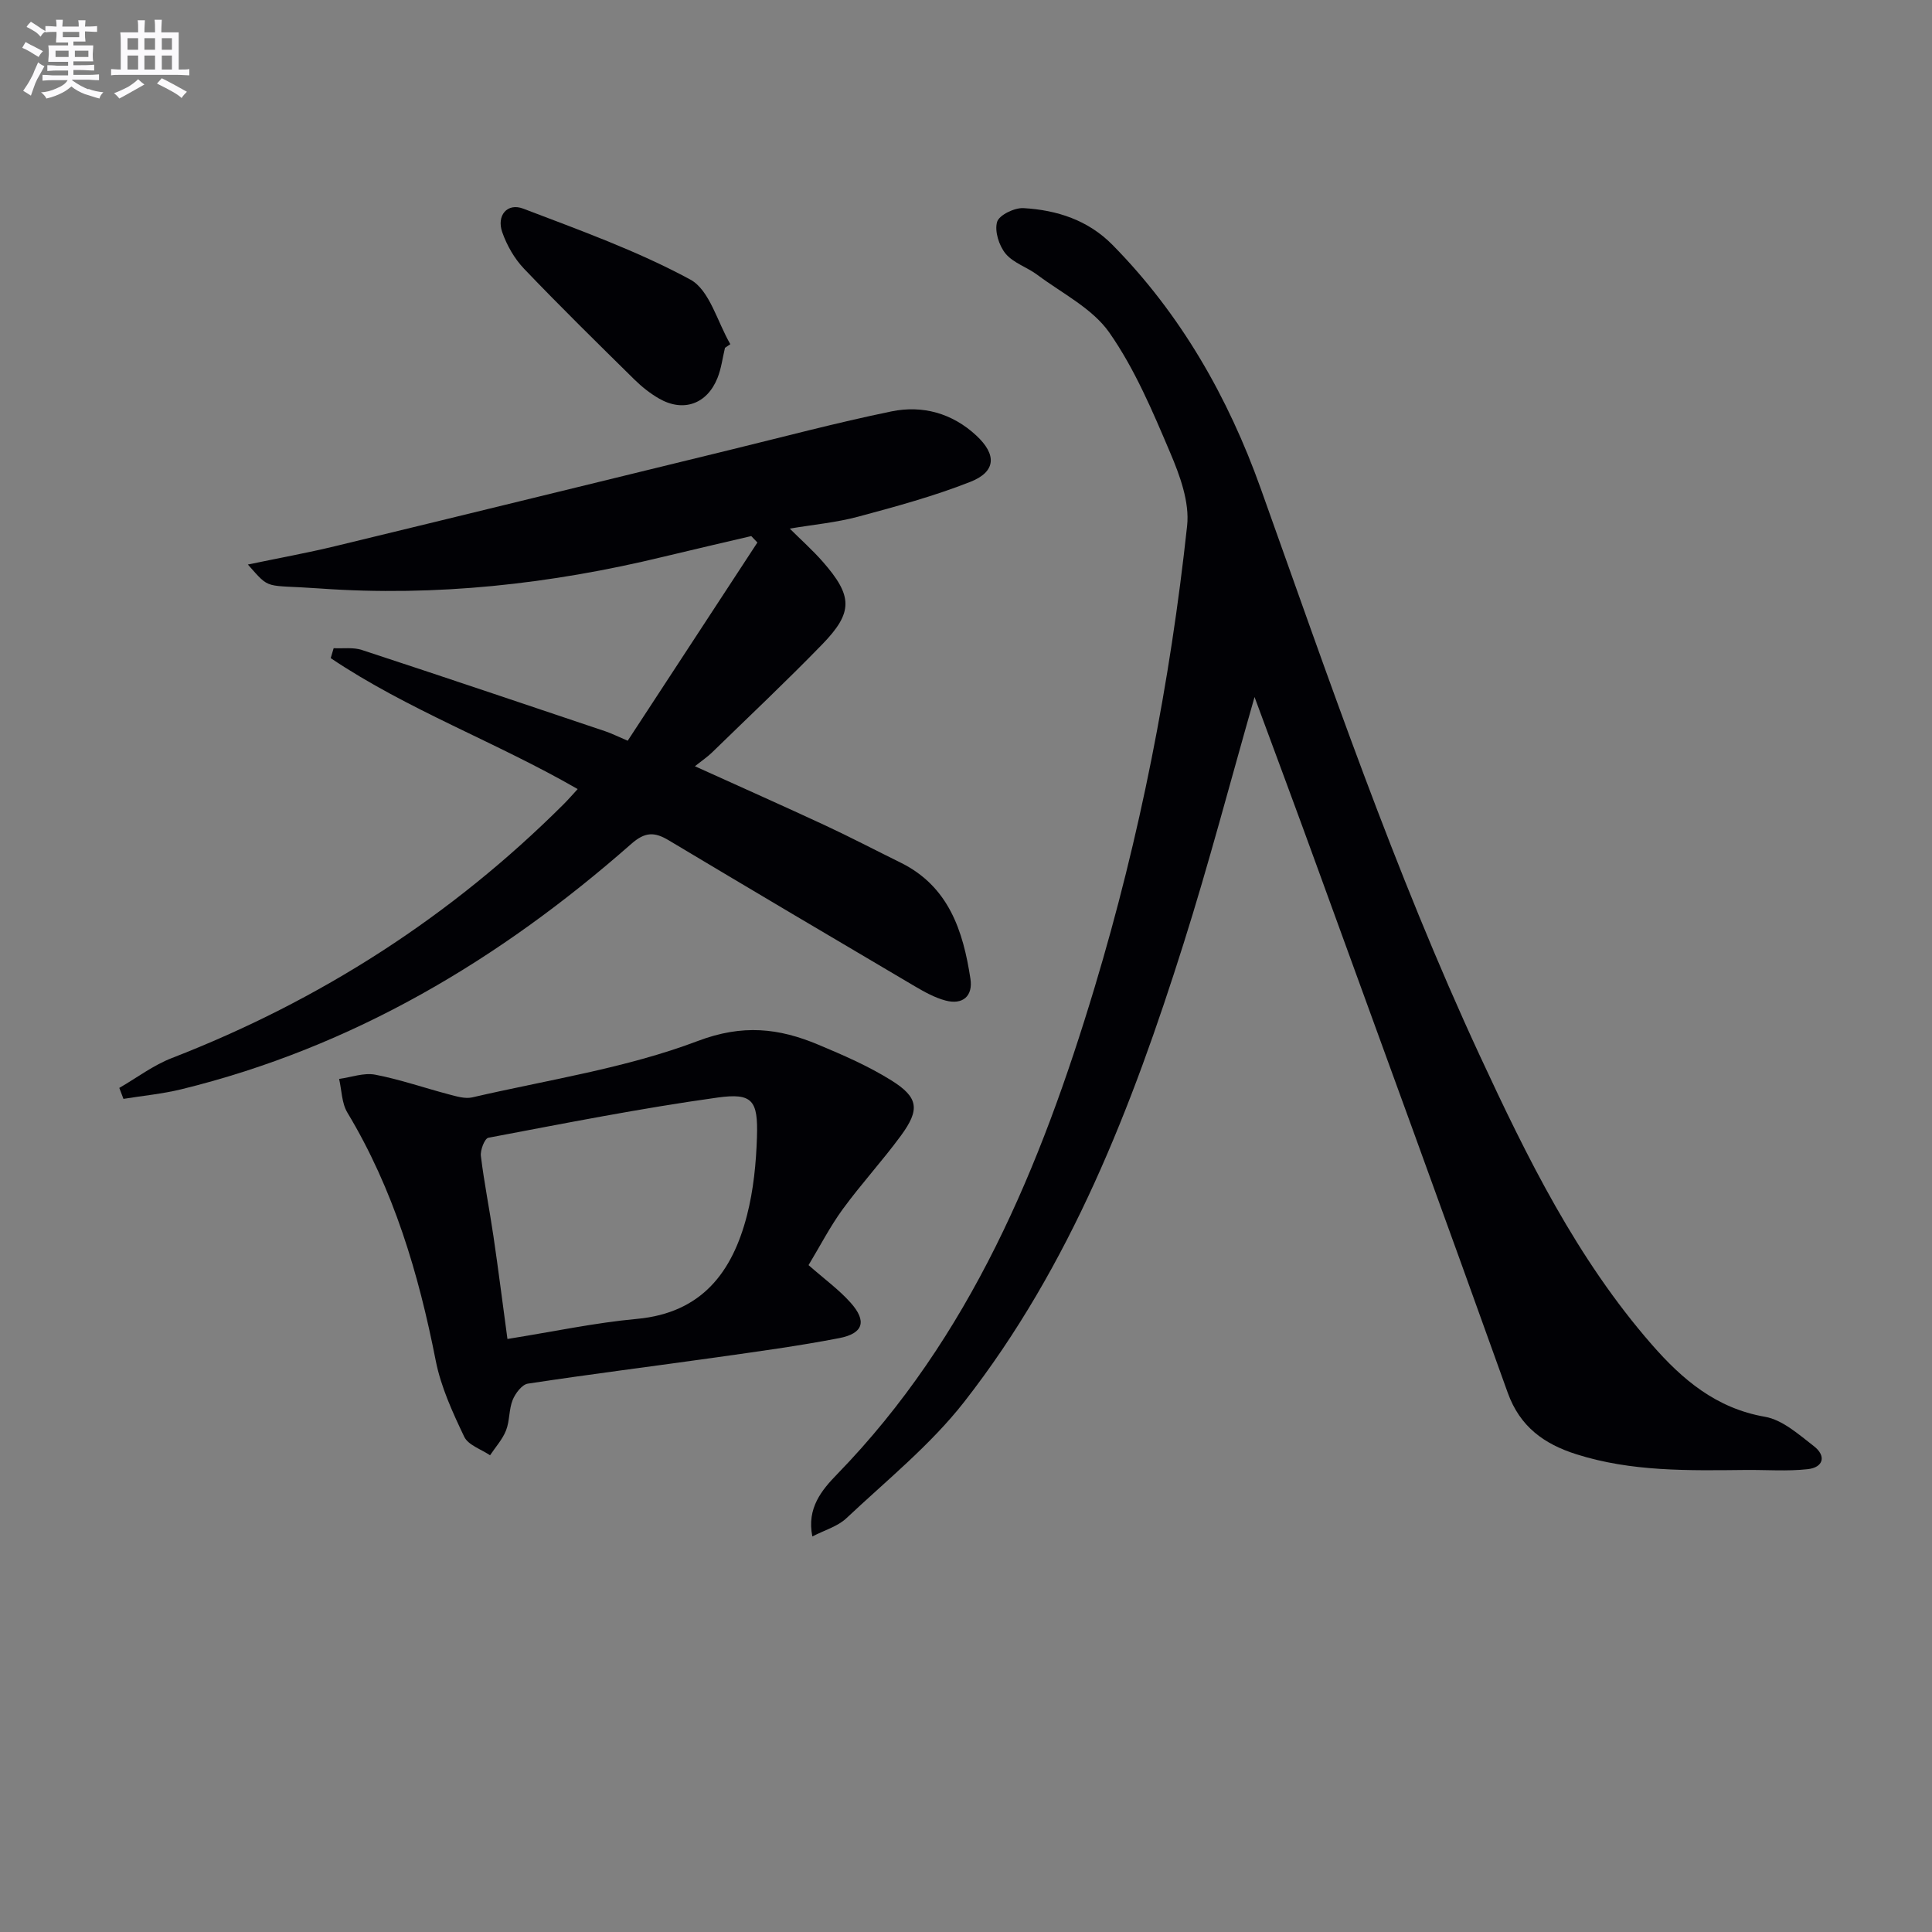
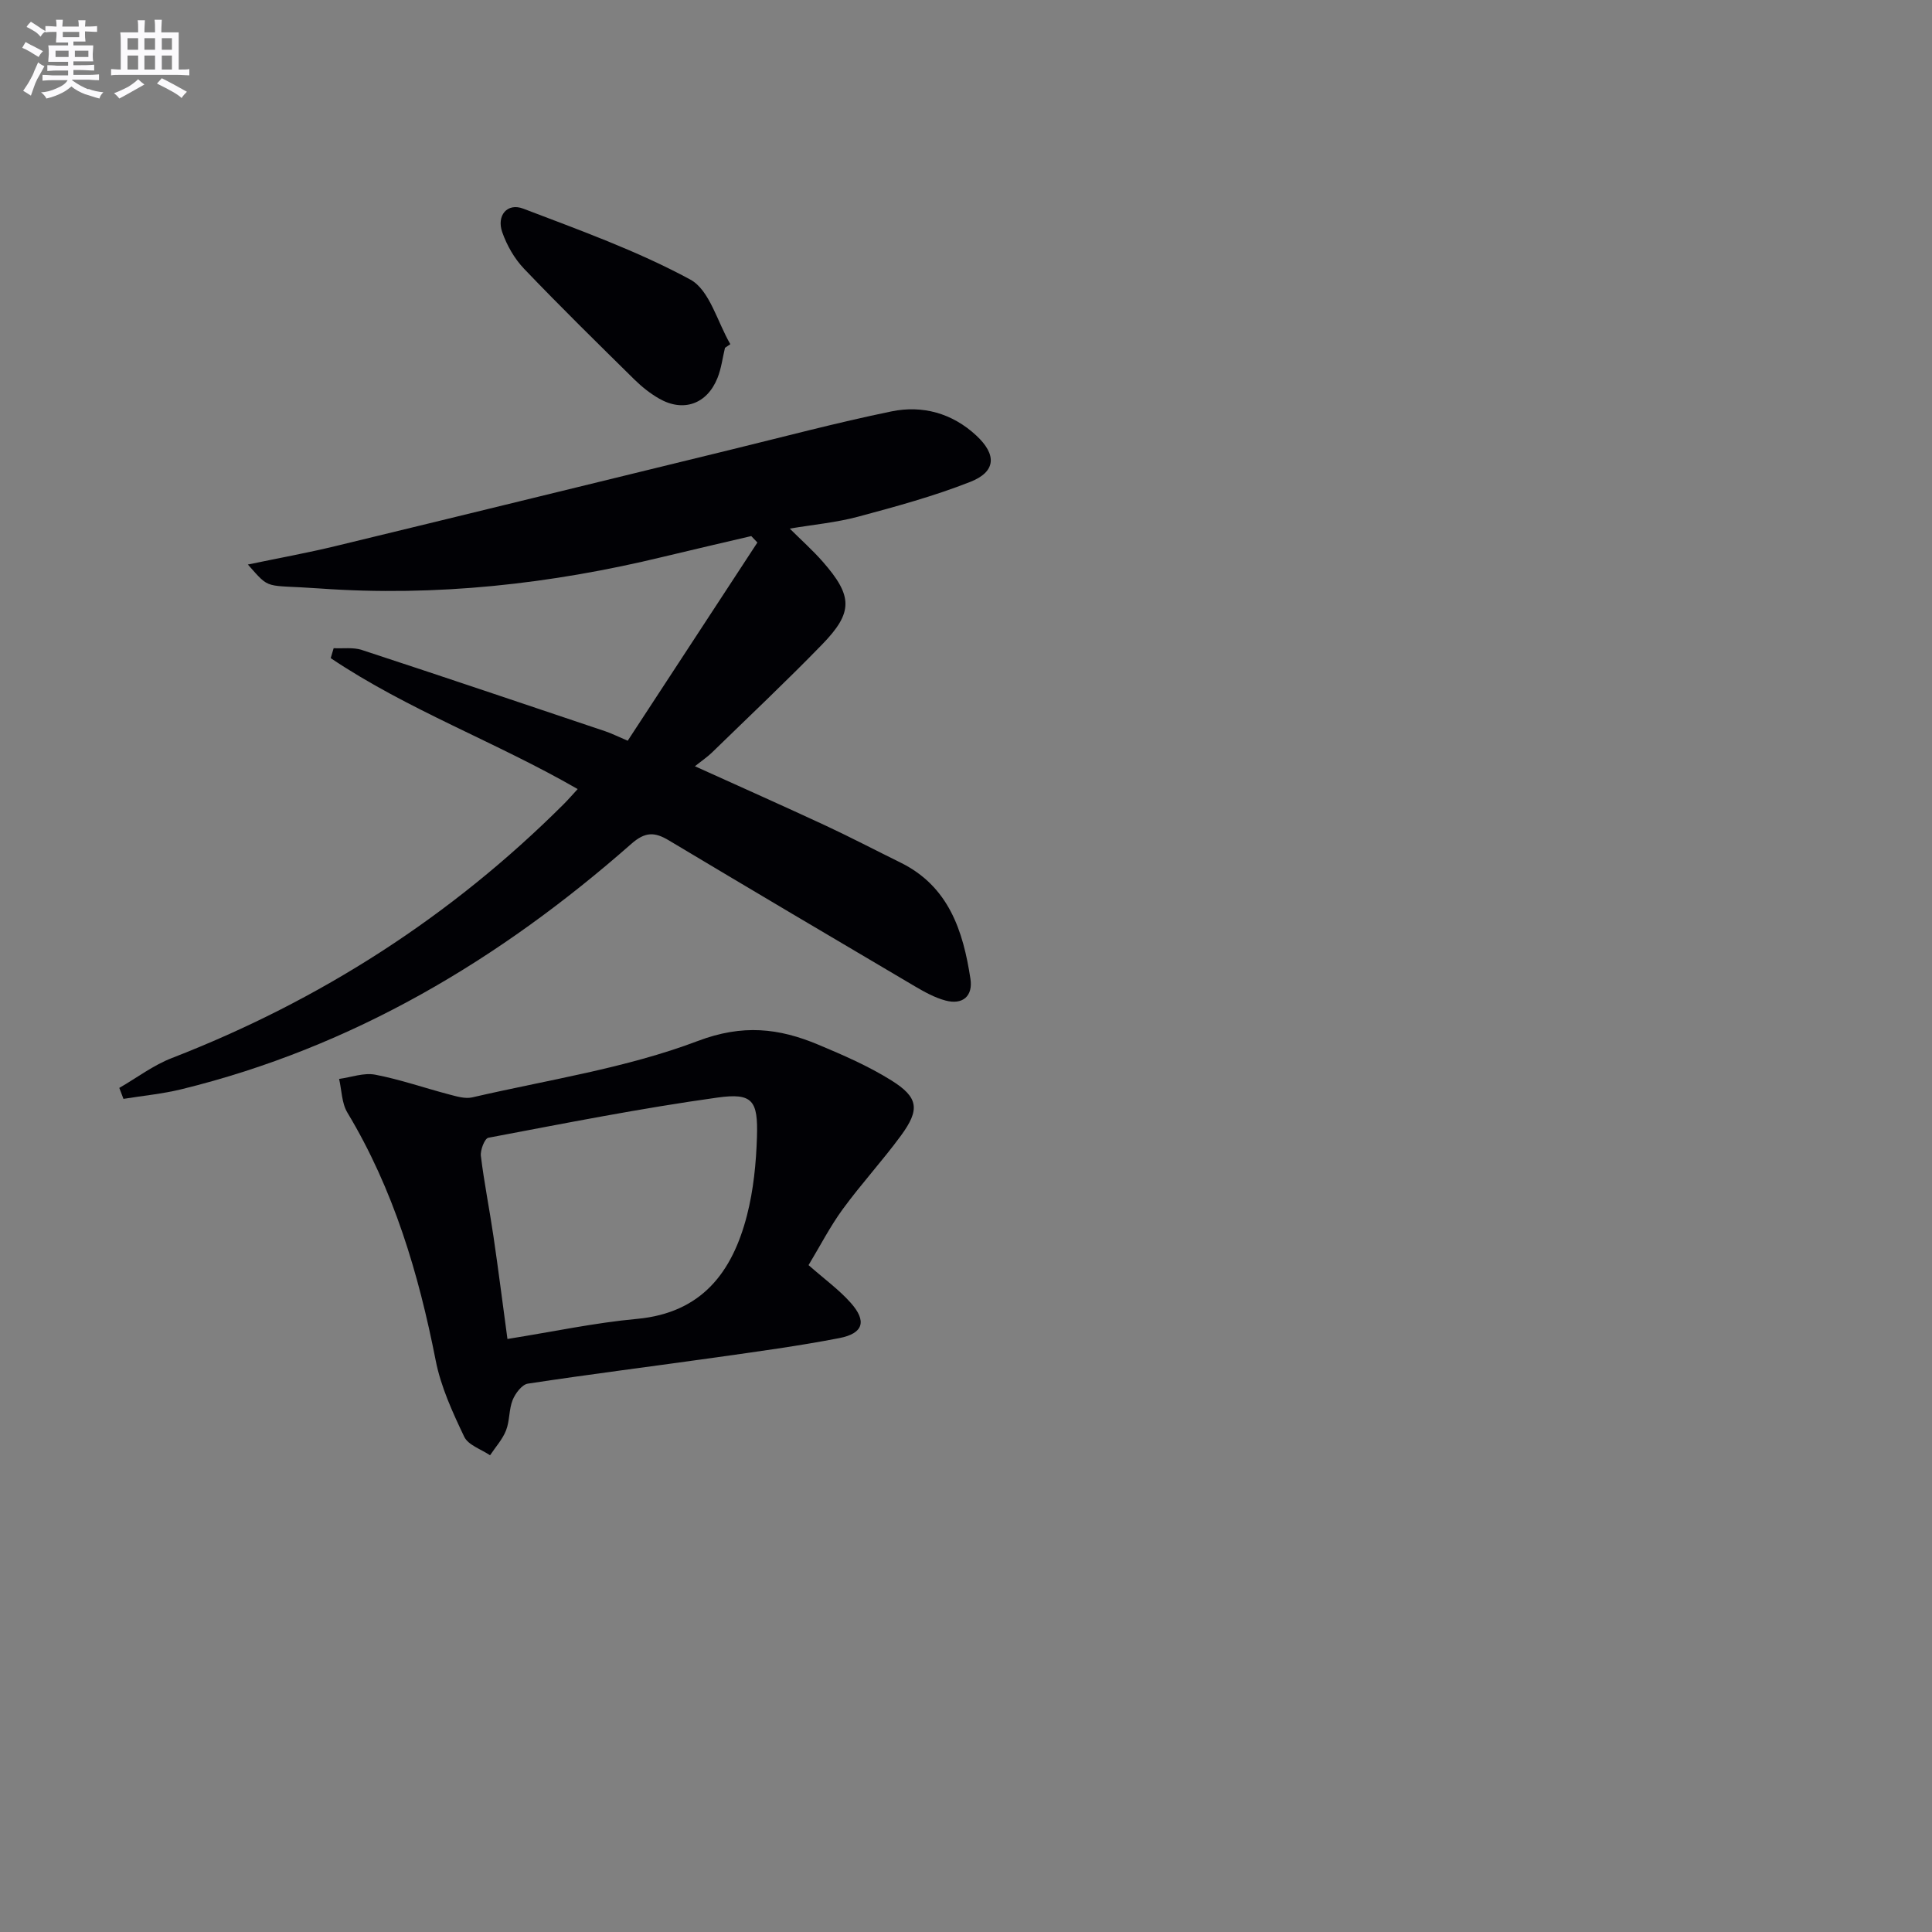
<svg xmlns="http://www.w3.org/2000/svg" enable-background="new 0 0 400 400" viewBox="0 0 400 400">
  <rect x="0" y="0" width="400" height="400" fill="#808080" stroke="none" />
  <g fill="#010105">
-     <path d="m259.74 144.31c-5.14 17.98-9.51 34.67-14.71 51.1-10.65 33.73-23.37 66.64-45.4 94.83-6.98 8.93-16.06 16.25-24.39 24.09-1.81 1.71-4.52 2.46-7.05 3.78-1.21-5.88 1.99-9.66 5.12-12.88 27.62-28.42 42.17-63.77 53.32-100.8 9.4-31.22 15.65-63.16 19.15-95.57.53-4.9-1.5-10.43-3.52-15.17-3.63-8.55-7.32-17.3-12.59-24.84-3.5-5-9.77-8.11-14.89-11.94-2.12-1.59-4.97-2.45-6.58-4.39-1.37-1.66-2.32-4.67-1.76-6.58.42-1.42 3.61-2.96 5.47-2.85 6.91.4 13.36 2.47 18.42 7.61 14.18 14.38 23.98 31.66 30.66 50.36 14.14 39.56 27.69 79.33 45.39 117.5 9.81 21.15 20.11 42.07 35.62 59.83 6.31 7.23 13.32 13.19 23.42 14.94 3.63.63 7 3.67 10.12 6.08 2.62 2.02 2 4.41-1.29 4.77-4.22.46-8.53.12-12.79.16-11.82.12-23.65.39-35.12-3.26-6.64-2.11-11.65-5.68-14.18-12.73-12.93-36.1-26.09-72.12-39.2-108.15-4.22-11.65-8.56-23.28-13.22-35.89z" />
    <path d="m24.7 225.24c3.62-2.09 7.04-4.7 10.9-6.19 30.68-11.91 57.77-29.28 81.08-52.53.93-.93 1.8-1.93 2.92-3.15-16.84-9.72-35.14-16.36-51.13-27.11.2-.69.41-1.38.61-2.06 1.95.1 4.05-.22 5.84.37 16.84 5.52 33.62 11.19 50.42 16.84 1.25.42 2.43 1.02 4.62 1.95 8.95-13.68 17.9-27.36 26.85-41.04-.42-.44-.85-.89-1.27-1.33-6.03 1.42-12.08 2.8-18.1 4.26-23.41 5.68-47.18 8.3-71.19 6.59-11.74-.84-10.13.45-14.93-4.96 6.42-1.34 12.33-2.41 18.15-3.82 27.08-6.55 54.14-13.2 81.2-19.8 11.28-2.75 22.51-5.74 33.88-8.08 6.44-1.33 12.59.36 17.57 4.98 4.28 3.97 4.11 7.51-1.24 9.61-7.53 2.96-15.41 5.11-23.24 7.21-4.52 1.21-9.24 1.64-14.13 2.46 2.41 2.4 4.77 4.5 6.84 6.86 6.22 7.1 6.33 10.47-.12 17.11-7.42 7.64-15.18 14.95-22.81 22.38-.93.91-2.03 1.64-3.55 2.85 9.52 4.31 18.29 8.21 26.98 12.25 5.26 2.45 10.4 5.14 15.6 7.7 9.98 4.92 12.96 14.14 14.47 24.07.54 3.53-1.56 5.45-5.16 4.49-2.19-.58-4.29-1.74-6.27-2.9-17.04-10.05-34.07-20.12-51.05-30.28-2.93-1.75-4.88-1.77-7.73.74-27.2 23.94-57.62 42.1-93.15 50.81-3.93.96-7.99 1.34-12 1.99-.28-.76-.57-1.52-.86-2.27z" />
    <path d="m167.4 261.93c3.32 2.92 6.32 5.09 8.72 7.79 3.39 3.8 2.65 6.35-2.35 7.32-8.46 1.64-17.02 2.79-25.55 4-12.98 1.83-25.98 3.46-38.94 5.43-1.22.19-2.59 2.02-3.14 3.38-.79 1.96-.59 4.32-1.37 6.3-.73 1.86-2.18 3.45-3.31 5.15-1.84-1.25-4.52-2.1-5.35-3.84-2.41-5.06-4.83-10.32-5.9-15.77-3.55-18.06-8.72-35.44-18.29-51.34-1.18-1.96-1.17-4.63-1.71-6.97 2.5-.34 5.12-1.33 7.47-.88 5.17.99 10.19 2.75 15.3 4.09 1.56.41 3.32.95 4.8.61 15.65-3.63 31.78-6.03 46.68-11.67 9.33-3.53 16.79-2.66 24.94.75 5.18 2.17 10.4 4.44 15.14 7.4 5.65 3.53 5.95 6.04 1.99 11.44-3.83 5.22-8.24 10.01-12.06 15.24-2.61 3.58-4.66 7.58-7.07 11.57zm-62.34 15.29c9.49-1.51 18.11-3.36 26.82-4.16 13.42-1.24 19.74-9.67 22.77-21.42 1.35-5.25 1.9-10.8 2.07-16.24.24-7.57-.91-9.17-8.17-8.16-15.89 2.21-31.67 5.34-47.44 8.32-.76.14-1.7 2.55-1.55 3.77.68 5.58 1.8 11.11 2.61 16.67 1.01 6.85 1.87 13.71 2.89 21.22z" />
    <path d="m150.1 72.01c-.5 2.09-.76 4.27-1.55 6.24-2.16 5.41-7.07 7.15-12.08 4.28-1.85-1.06-3.58-2.44-5.1-3.93-7.69-7.58-15.4-15.14-22.86-22.95-1.99-2.08-3.56-4.83-4.52-7.56-1.23-3.47 1.03-6.16 4.35-4.89 11.71 4.47 23.61 8.74 34.58 14.68 4 2.17 5.6 8.79 8.29 13.38-.38.26-.75.5-1.11.75z" />
  </g>
  <path d="m6.8 9.5c.6.3 1.3.7 2.1 1.1-.4.4-.7.8-.9 1.2-.7-.4-1.3-.8-1.8-1.1s-1.1-.6-1.6-.8c.2-.4.5-.8.7-1.2.4.2.8.5 1.5.8zm.9 6.9c-.3.6-.5 1.1-.7 1.7s-.4 1.1-.6 1.7c-.6-.4-1.1-.7-1.6-1 .7-1 1.2-1.8 1.5-2.4.3-.5.6-1.1.8-1.7.3-.6.5-1.2.8-1.8.3.3.8.6 1.3.8-.7 1.3-1.2 2.2-1.5 2.7zm.1-11c.4.3 1 .7 1.7 1.1-.5.2-.8.6-1.1 1.1-.5-.6-1-1-1.4-1.2s-.9-.6-1.5-.8c.2-.4.5-.7.9-1.1.5.3.9.6 1.4.9zm10.5 13c1 .4 2 .6 3.1.7-.4.4-.7.8-.8 1.3-.9-.2-1.9-.6-3-.9-1-.4-2-.9-2.8-1.6-.5.4-1.1.9-1.9 1.3s-1.9.9-3.3 1.2c-.1-.3-.5-.8-1.1-1.3 1 0 2.1-.3 3.2-.8 1.2-.5 1.9-1 2.3-1.7h-3.2c-.4 0-1 0-2 .1v-1.2c1 0 1.7.1 2 .1h3.3v-1h-2.3c-.2 0-.9 0-2 .1v-1.2c1.2 0 1.9.1 2 .1h2.3v-.8h-4.1c0-.7.1-1.2.1-1.6 0-.5 0-1.1-.1-1.8h4.1v-.6h-2.5c0-.6.1-1.1.1-1.6v-.6h-.5c-.4 0-1 0-1.8.1v-1.3c1.2 0 1.9.1 2.1.1h.2c0-.3 0-.8-.1-1.4h1.4c0 .6-.1 1-.1 1.4h3.4c0-.4 0-.8-.1-1.3h1.5c0 .4-.1.9-.1 1.3.7 0 1.5 0 2.5-.1v1.2c-1 0-1.8-.1-2.5-.1v.6c0 .3 0 .8.1 1.5h-2.5v.8h4.1c0 .7-.1 1.3-.1 1.8s0 1 .1 1.5h-4.1v.8h1.4c.8 0 1.8 0 2.9-.1v1.2c-1 0-1.9-.1-2.8-.1h-1.5v1h3.2c.3 0 1 0 2.1-.1v1.2c-1.1 0-1.8-.1-2.1-.1h-3.4l-.1.1c1.4 1 2.4 1.5 3.4 1.9zm-4.1-6.6v-1.3h-2.7v1.3zm2.2-4.1v-1.1h-3.4v1.1zm1.9 4.1v-1.3h-2.8v1.3z" fill="#fbfafc" />
  <path d="m37 6.7v2.3 5.4c1 0 1.8 0 2.2-.1v1.3c-.6 0-1.5-.1-2.5-.1h-11.9c-.7 0-1.3 0-1.8.1v-1.3c.5 0 1.1.1 2 .1v-5.2c0-1 0-1.8-.1-2.5h3.7c0-1.3 0-2.1-.1-2.5h1.5c0 .4-.1 1.3-.1 2.5h2.2c0-1.2 0-2.1-.1-2.6h1.5c0 .4-.1 1.3-.1 2.6zm-12.3 13.7c-.3-.4-.7-.8-1.1-1.1 1.1-.4 2.1-.9 2.9-1.3.8-.5 1.5-1 2.1-1.6.4.4.9.8 1.3 1.1-2.5 1.4-4.2 2.4-5.2 2.9zm3.9-10.1v-2.4h-2.2v2.4zm0 4.1v-2.9h-2.2v2.9zm3.5-4.1v-2.4h-2.2v2.4zm0 4.1v-2.9h-2.2v2.9zm.4 2.9 1-1.1c.6.3 1.4.7 2.5 1.3s2 1.1 2.7 1.5c-.4.4-.8.8-1.1 1.3-.8-.8-2.5-1.7-5.1-3zm3.1-7v-2.4h-2.1v2.4zm0 4.1v-2.9h-2.1v2.9z" fill="#fbfafc" />
</svg>